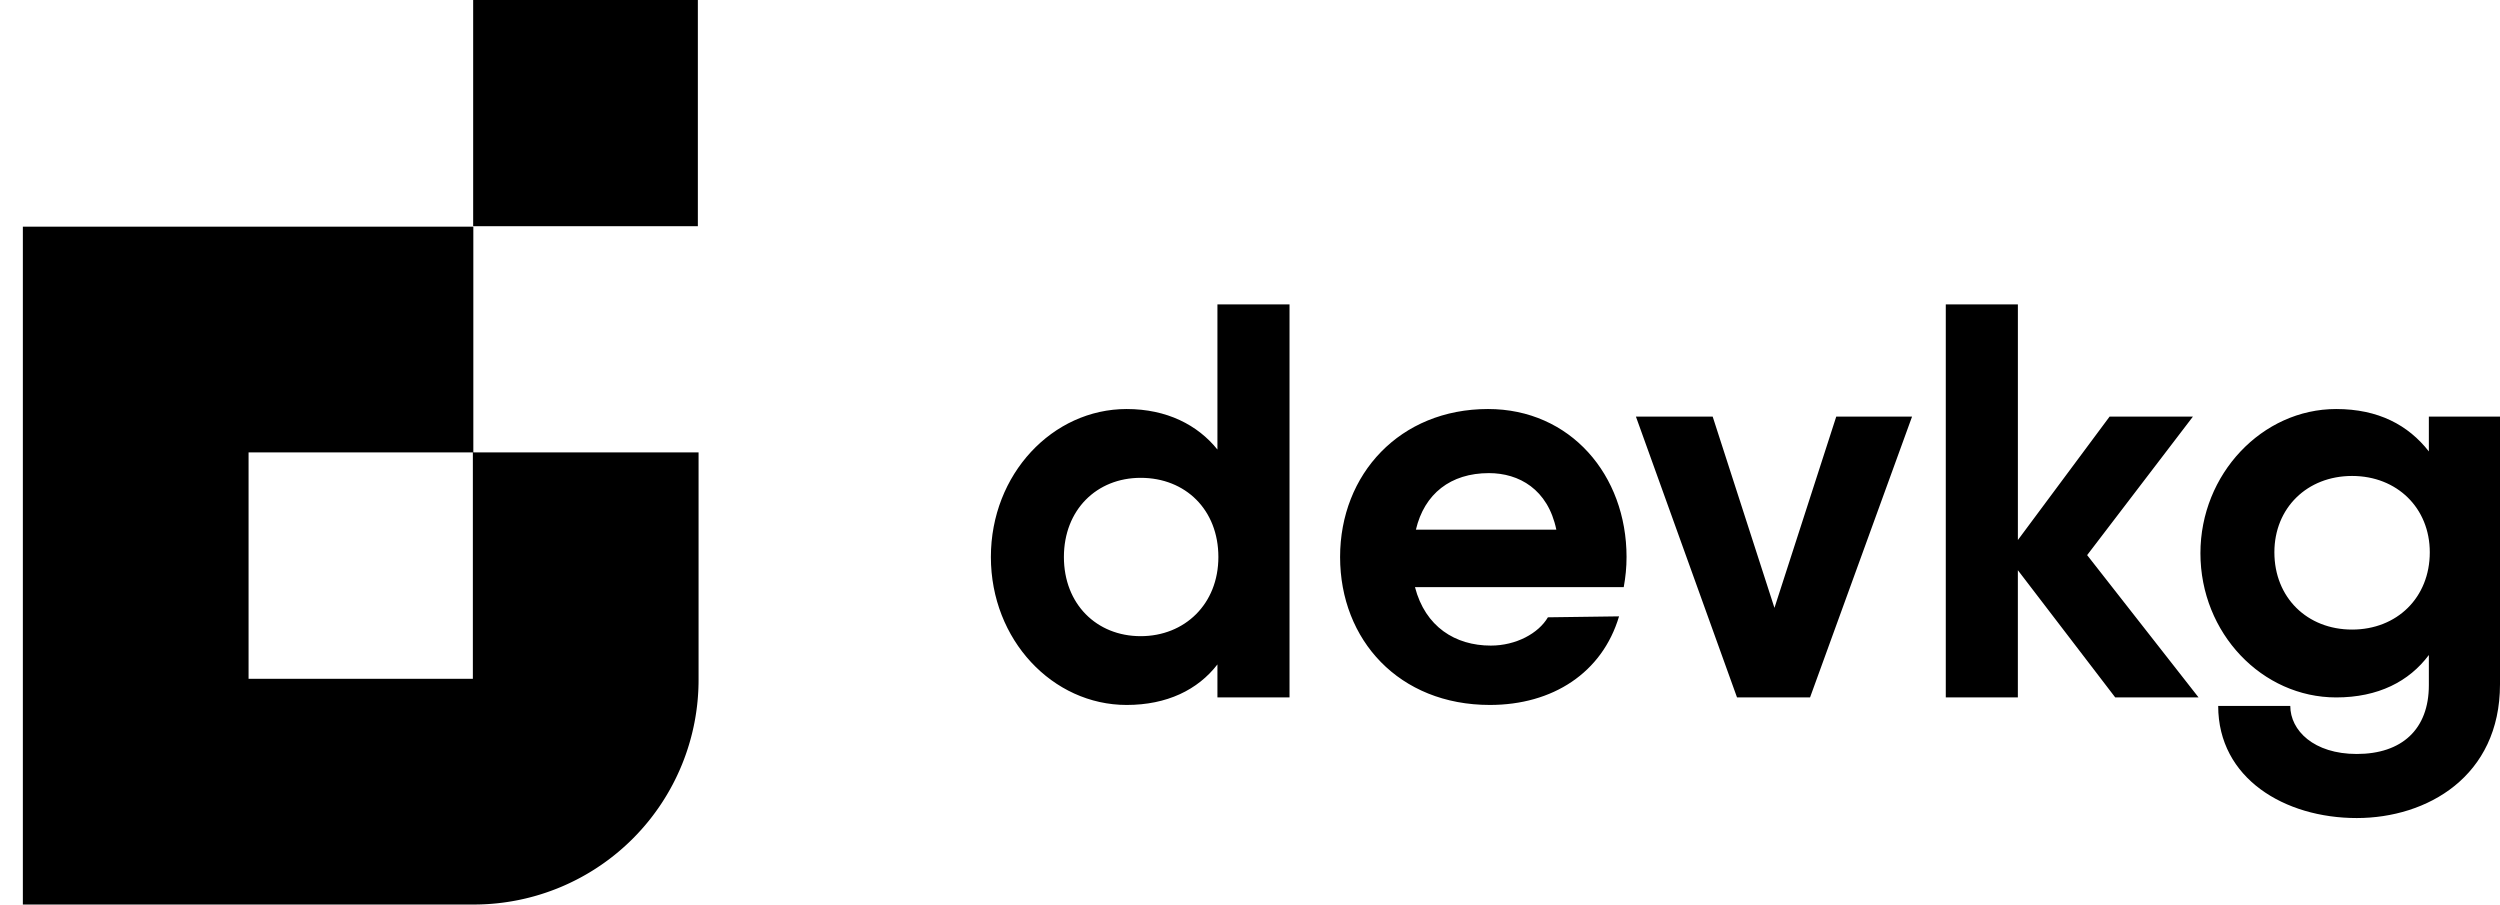
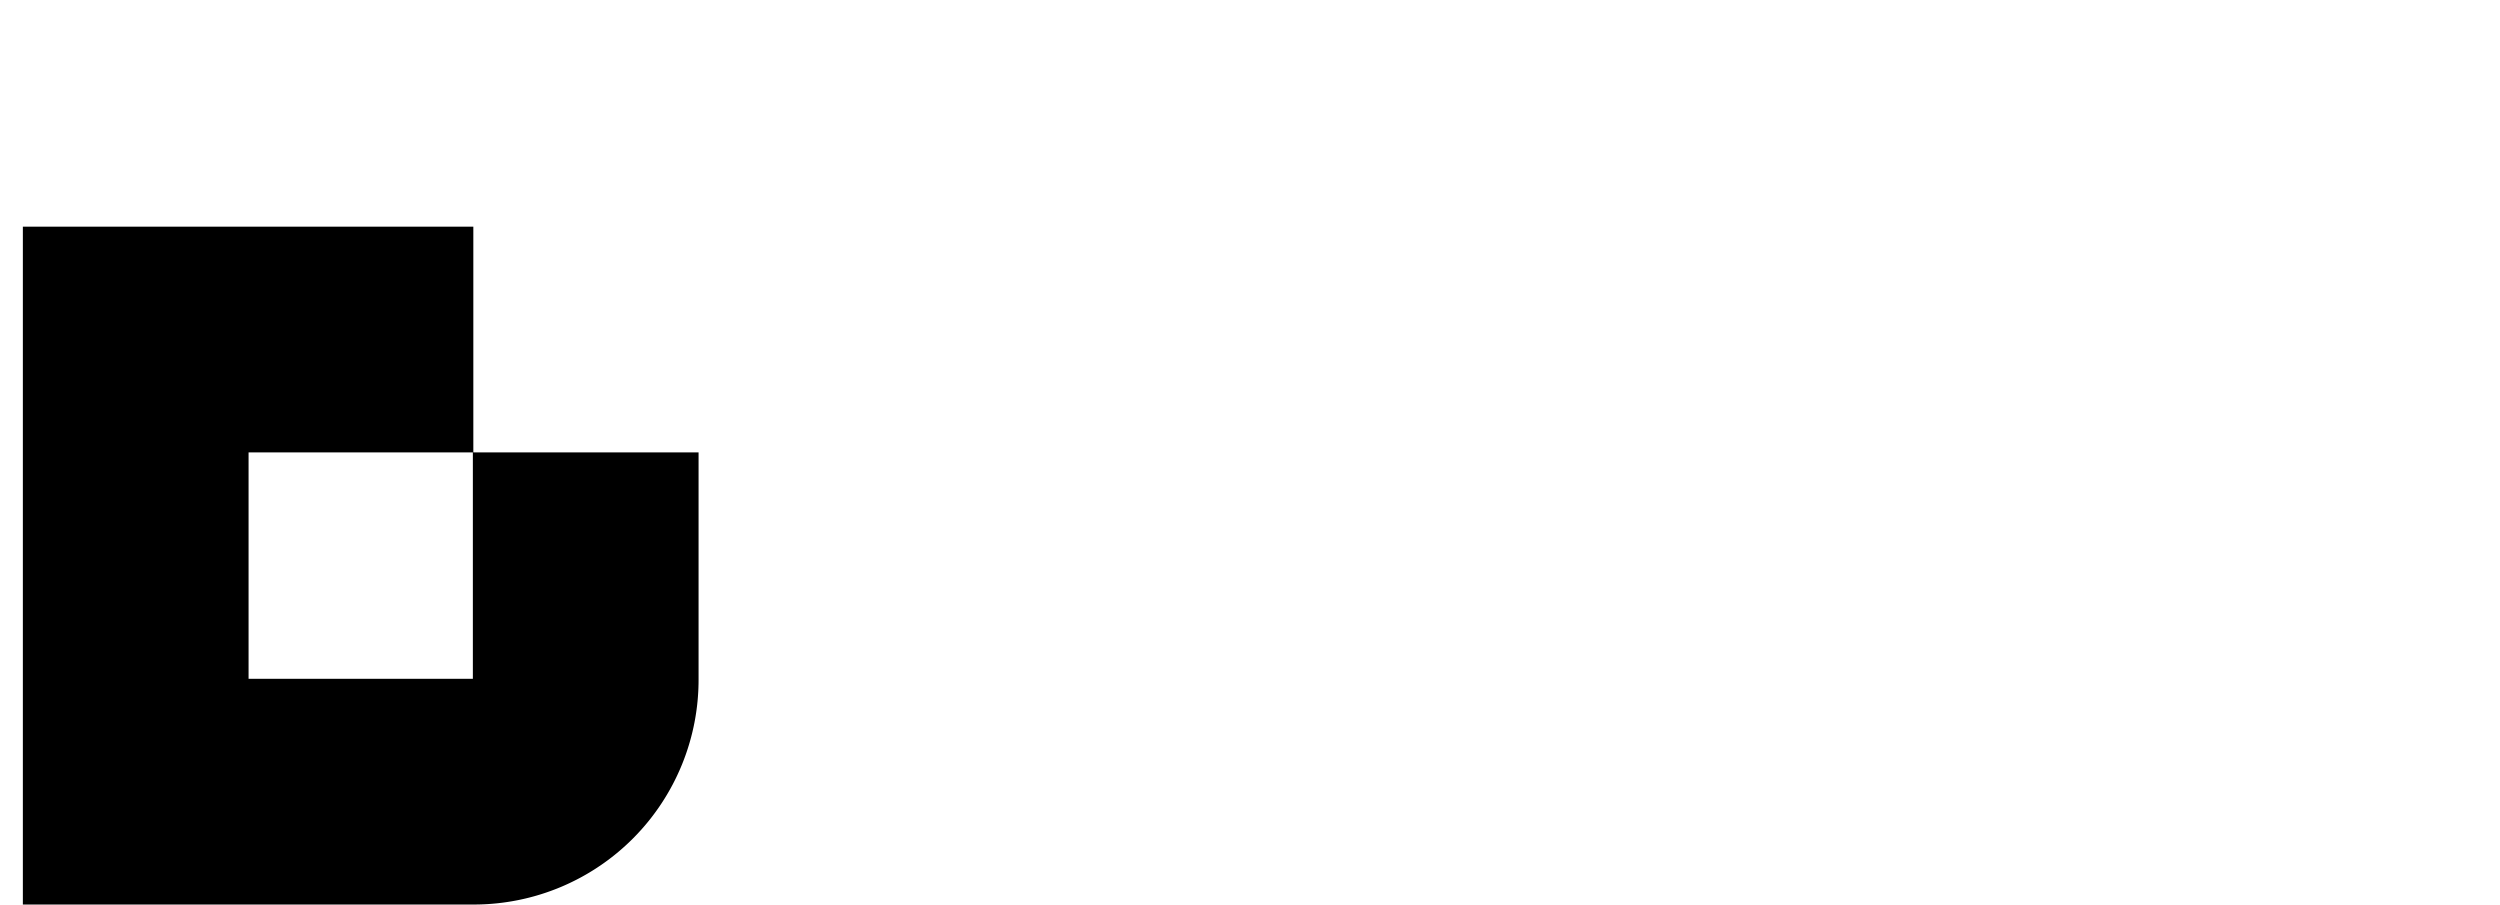
<svg xmlns="http://www.w3.org/2000/svg" width="105" height="38" fill="none">
-   <path fill="#000" d="M29.31 0h-9.437v9.5h9.437V0zM54.16 12.785v16.507h-3.028v-1.386c-.825 1.069-2.123 1.702-3.814 1.702-3.106 0-5.701-2.73-5.701-6.214 0-3.484 2.595-6.215 5.701-6.215 1.691 0 2.989.673 3.814 1.702v-6.096h3.028zm-2.988 10.609c0-1.98-1.377-3.325-3.264-3.325-1.848 0-3.224 1.346-3.224 3.325s1.376 3.325 3.224 3.325c1.848 0 3.264-1.346 3.264-3.325zM62.614 27.115c1.061 0 2.005-.515 2.398-1.188l2.988-.04c-.707 2.375-2.791 3.721-5.426 3.721-3.814 0-6.29-2.73-6.29-6.214 0-3.484 2.516-6.215 6.212-6.215 3.46 0 5.819 2.771 5.819 6.215 0 .435-.04.831-.118 1.266h-8.768c.432 1.663 1.69 2.455 3.185 2.455zm2.752-4.87c-.354-1.701-1.573-2.374-2.831-2.374-1.612 0-2.713.87-3.067 2.375h5.898zM80.307 17.496l-4.285 11.796h-3.067l-4.247-11.796h3.224l2.595 8.035 2.596-8.035h3.184zM88.84 29.292l-4.09-5.344v5.344h-3.027V12.785h3.028v9.896l3.853-5.185h3.5l-4.444 5.819 4.68 5.977h-3.5zM105 17.496v11.242c0 3.879-3.067 5.62-6.016 5.62-3.027 0-5.82-1.662-5.82-4.71h3.028c0 1.03.983 2.019 2.792 2.019 1.887 0 3.028-1.03 3.028-2.89V27.51c-.826 1.109-2.124 1.782-3.893 1.782-3.106 0-5.701-2.692-5.701-6.057 0-3.325 2.595-6.056 5.701-6.056 1.77 0 3.028.673 3.893 1.781v-1.464H105zm-2.949 5.7c0-1.86-1.376-3.206-3.264-3.206-1.887 0-3.263 1.345-3.263 3.206 0 1.9 1.376 3.246 3.263 3.246 1.888 0 3.264-1.346 3.264-3.246z" />
  <path stroke="#000" stroke-width="9.48" d="M19.88 14.26H5.7v18.99h14.2a4.7 4.7 0 0 0 4.7-4.7V19" />
</svg>